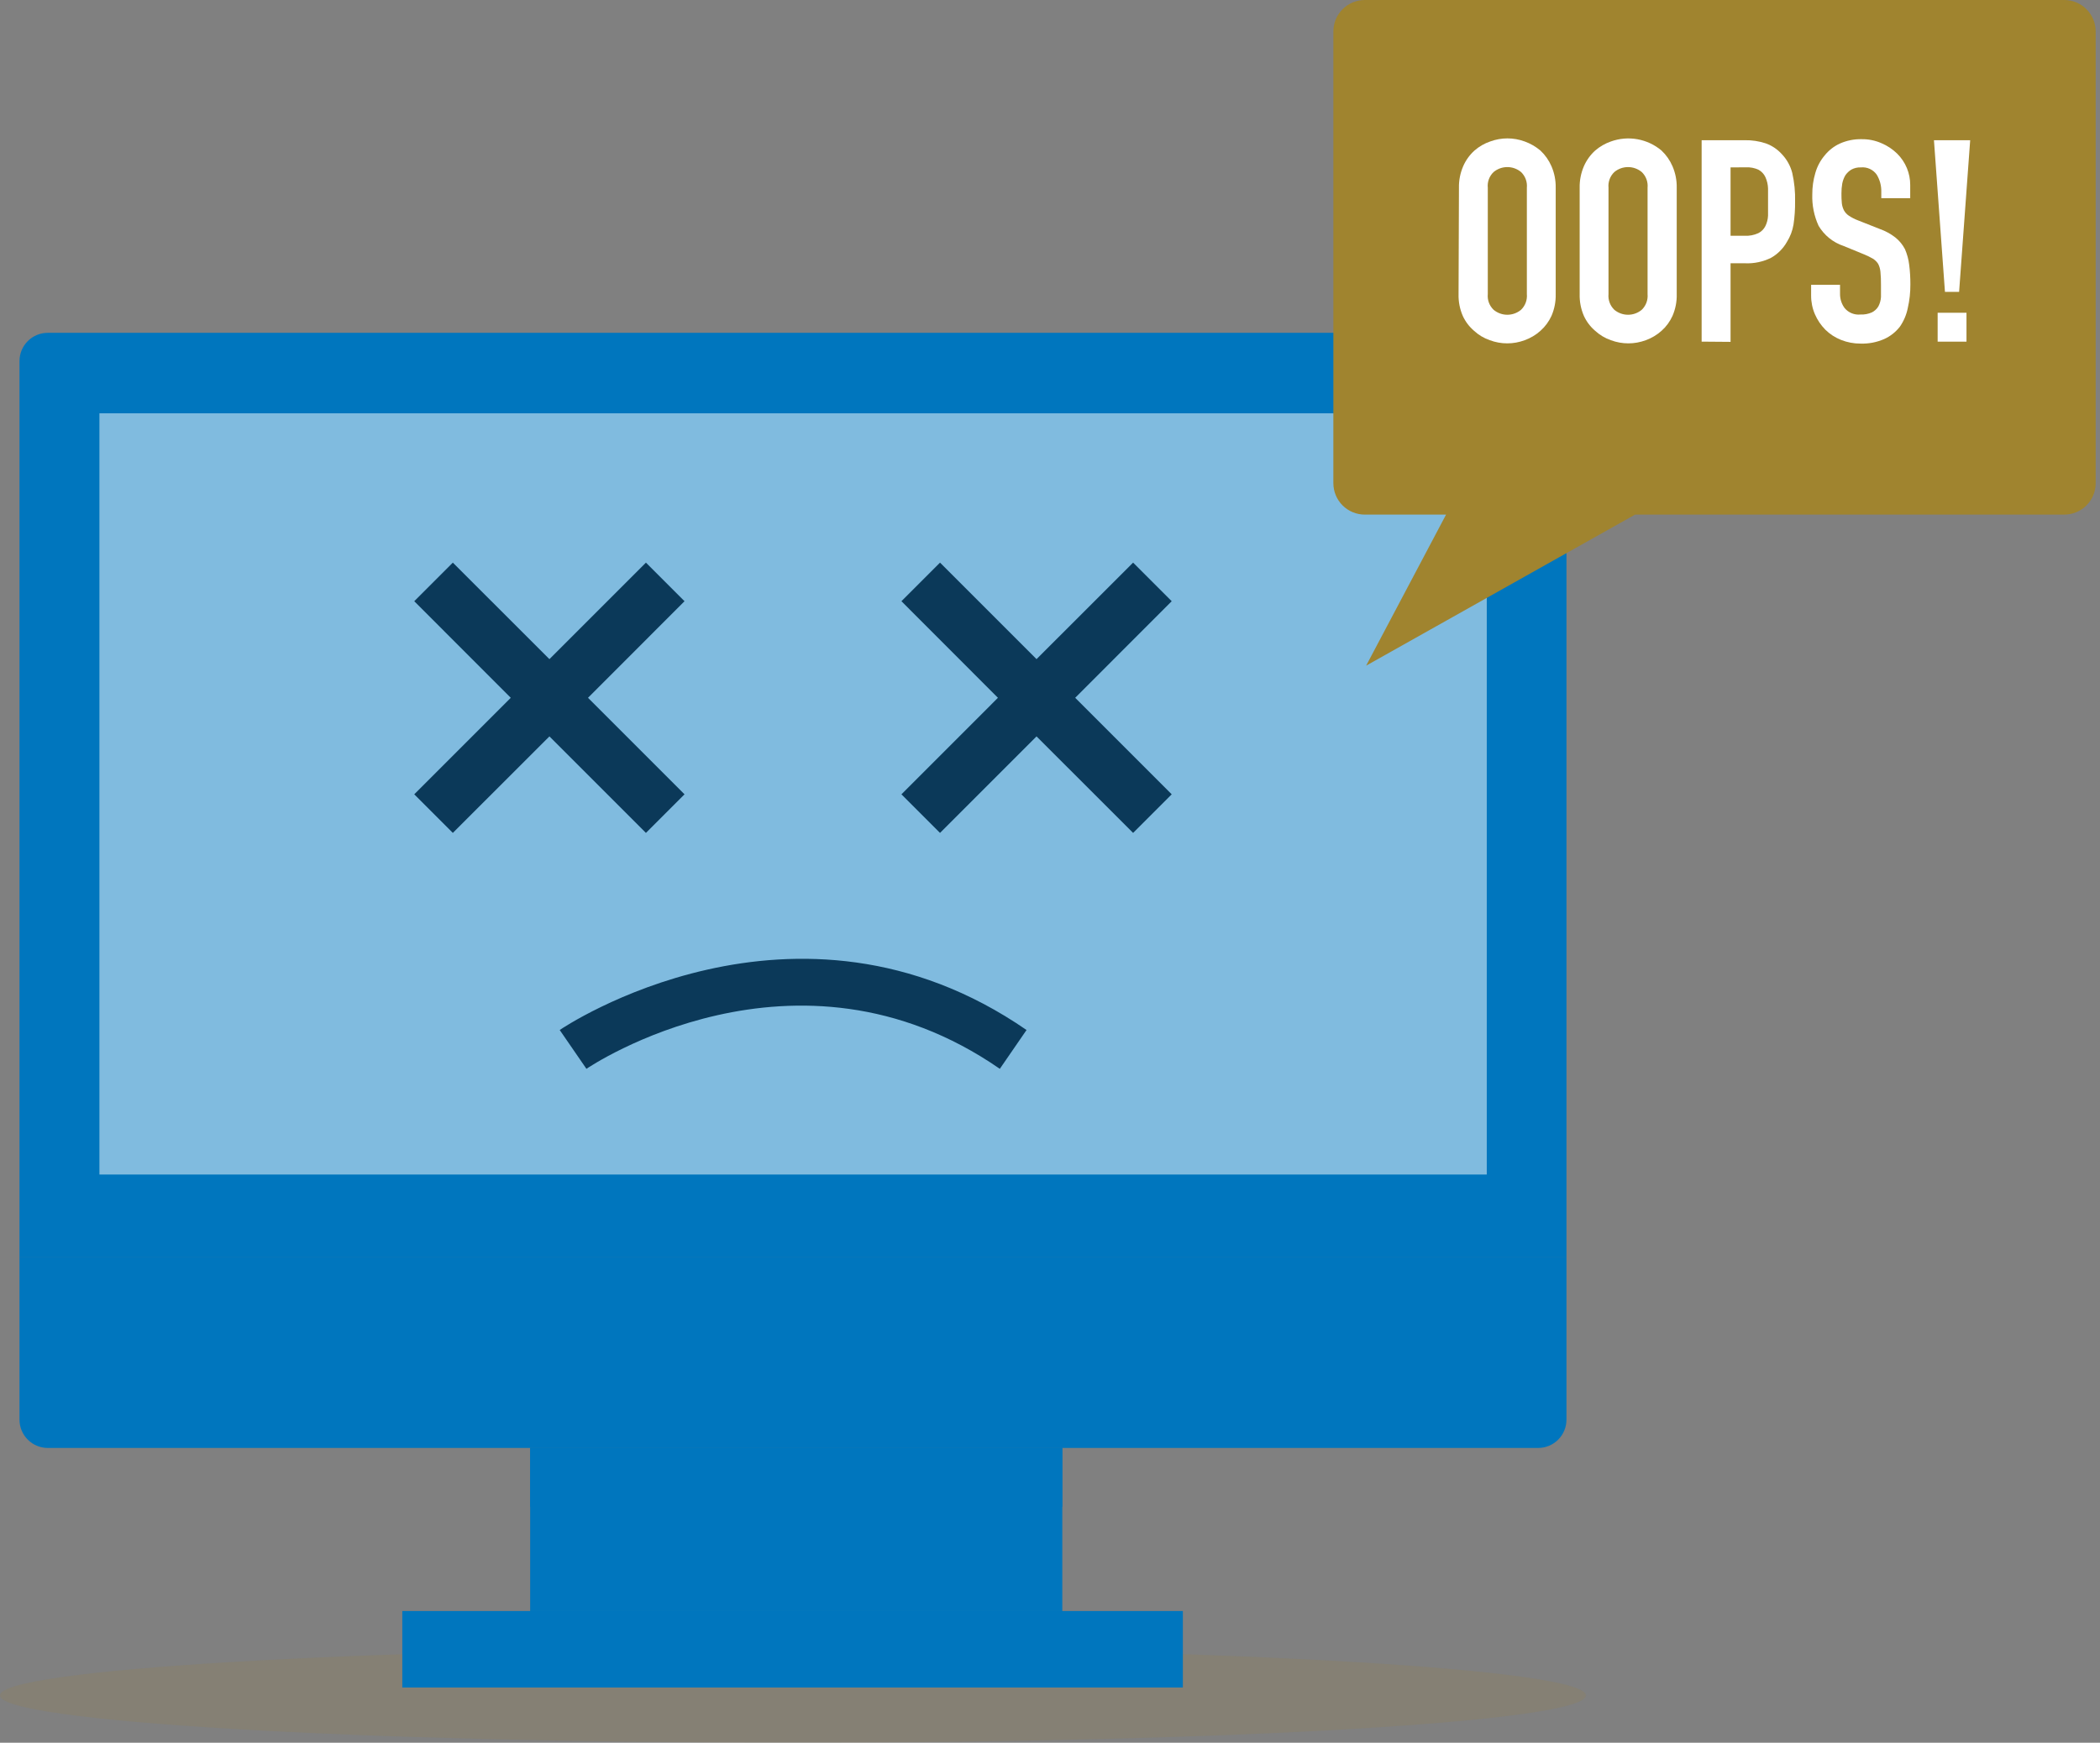
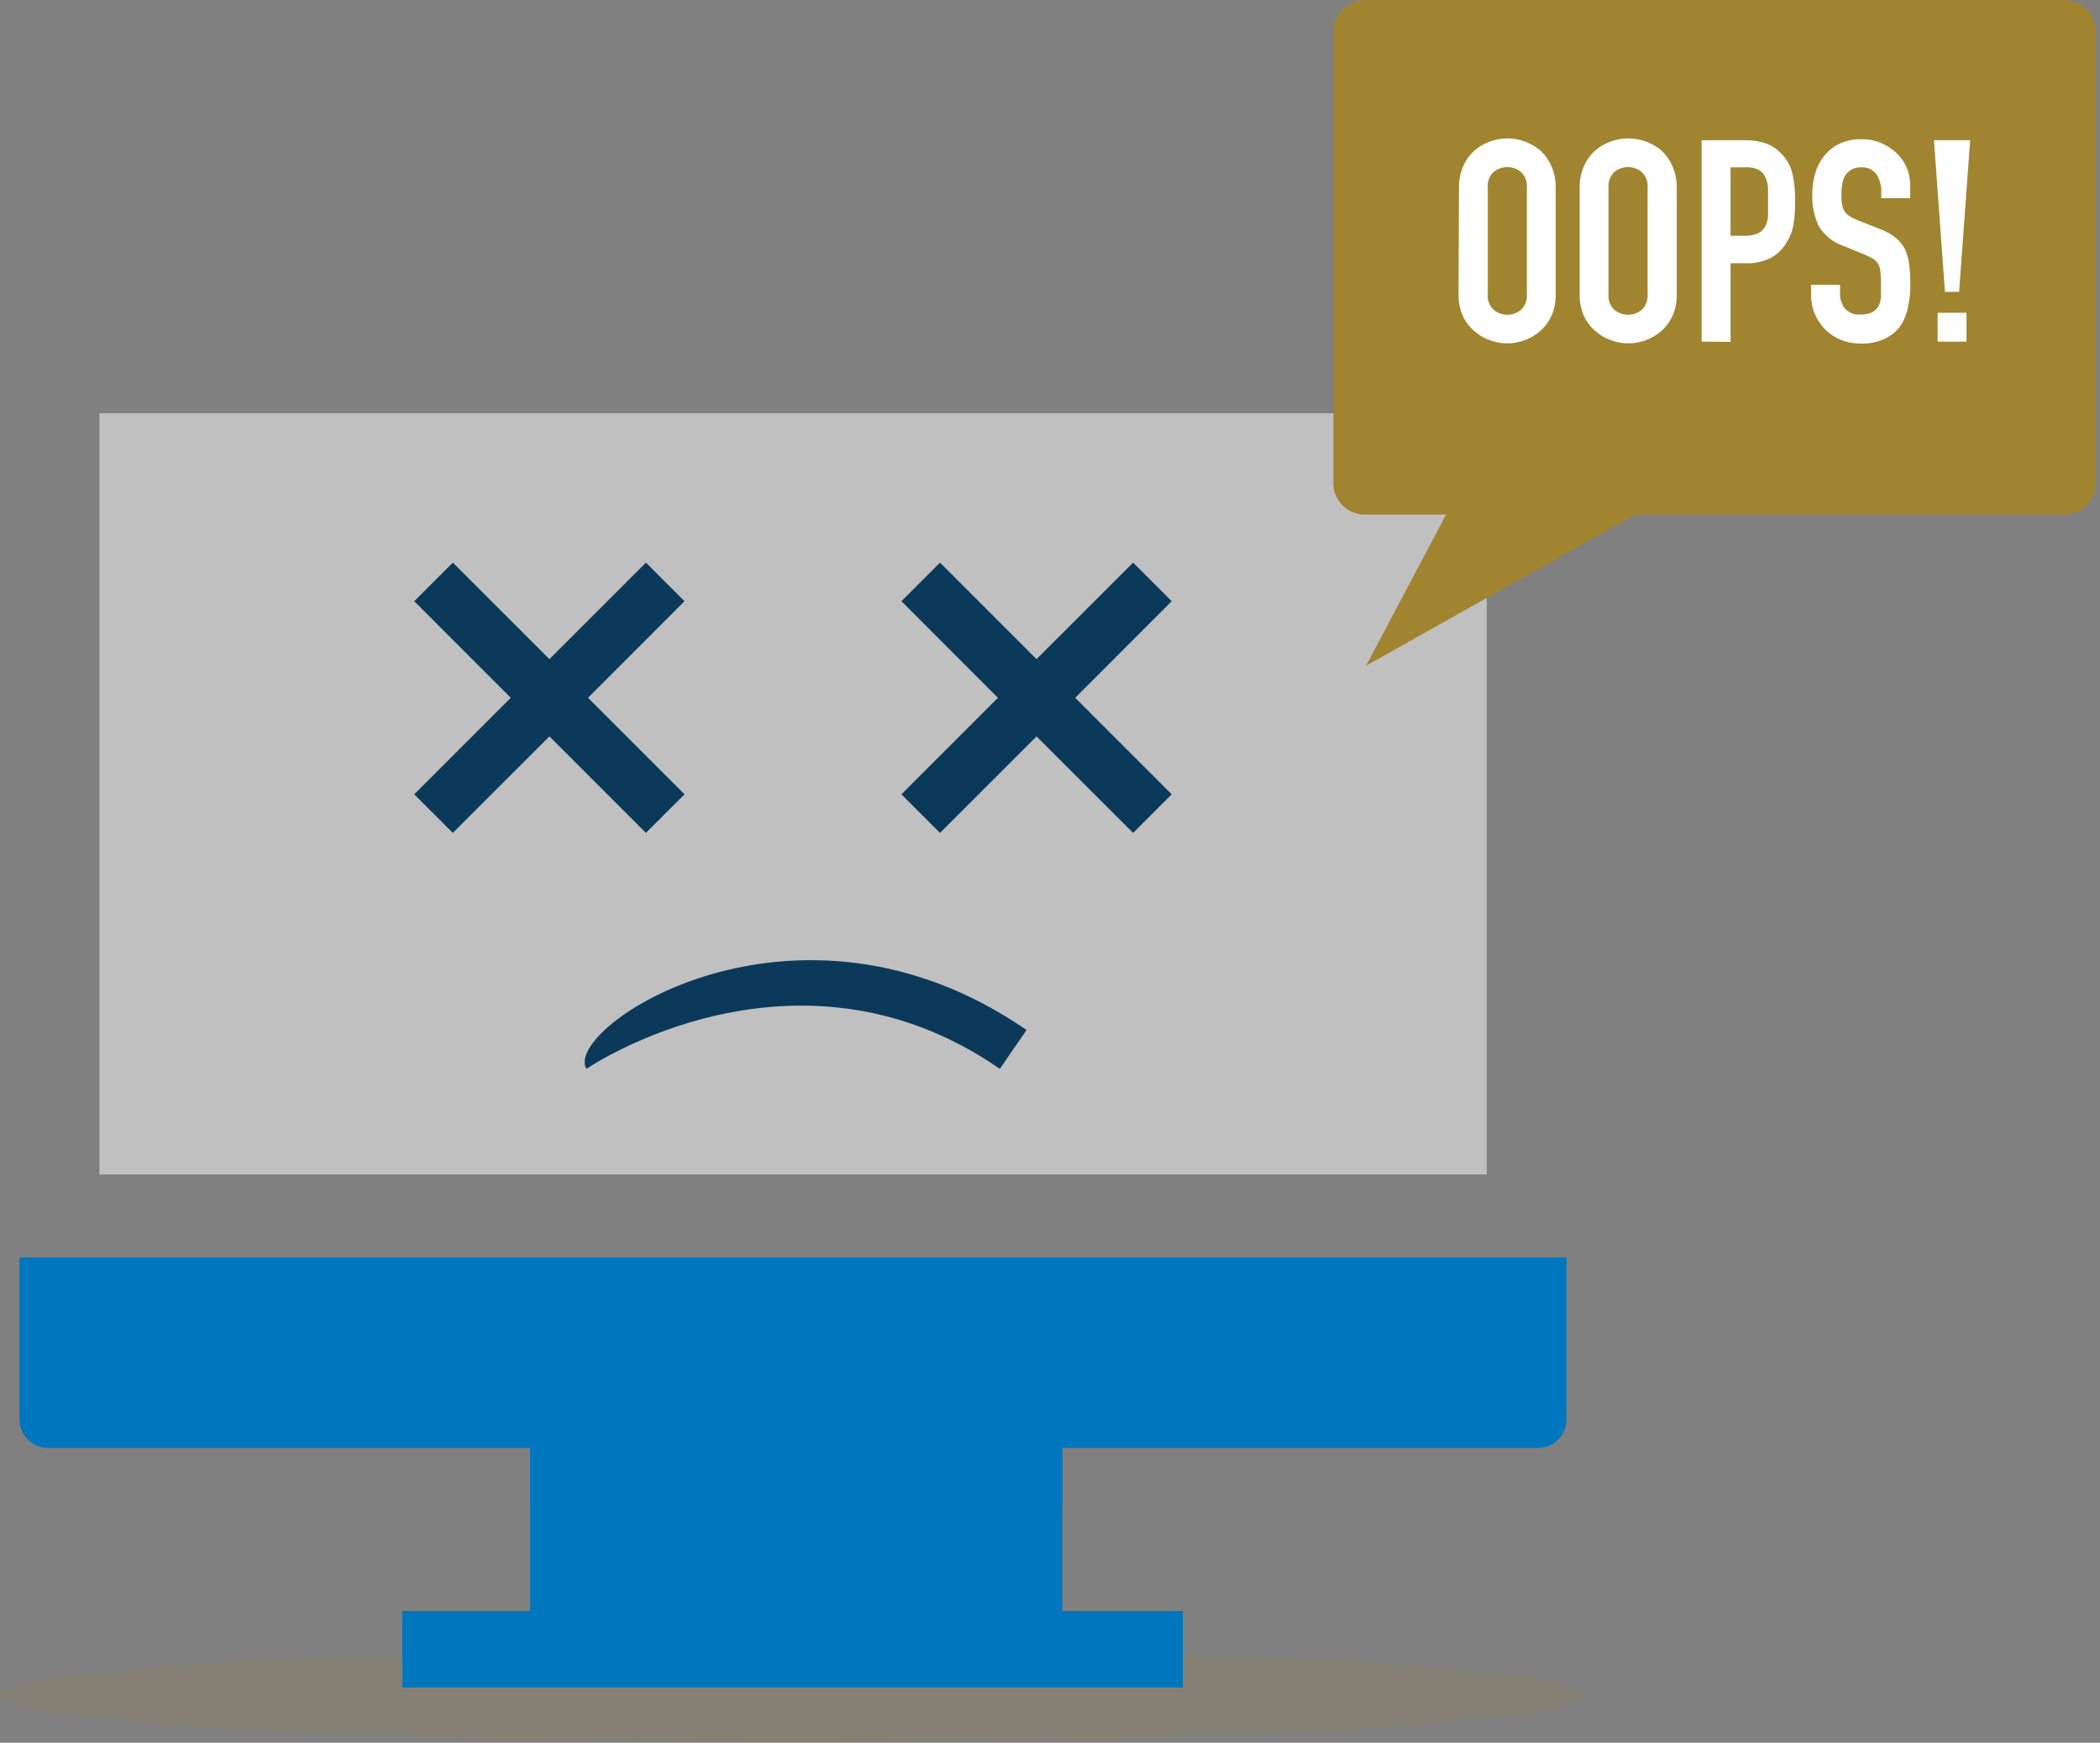
<svg xmlns="http://www.w3.org/2000/svg" width="241" height="200" viewBox="0 0 241 200" fill="none">
  <rect x="0" y="0" width="241" height="200" fill="#808080" stroke="none" />
  <g clip-path="url(#clip0_4911_8110)">
    <g style="mix-blend-mode:multiply" opacity="0.62">
      <path d="M91.003 200C141.263 200 182.007 197.569 182.007 194.57C182.007 191.572 141.263 189.141 91.003 189.141C40.744 189.141 0 191.572 0 194.57C0 197.569 40.744 200 91.003 200Z" fill="#A0842F" fill-opacity="0.24" />
    </g>
    <path d="M2.237 144.307V162.931C2.239 163.789 2.581 164.611 3.188 165.218C3.795 165.825 4.617 166.167 5.475 166.169H176.532C177.39 166.167 178.212 165.825 178.819 165.218C179.426 164.611 179.768 163.789 179.77 162.931V144.307H2.237Z" fill="#0076BE" />
-     <path d="M179.77 41.434C179.77 41.009 179.686 40.588 179.524 40.195C179.361 39.802 179.122 39.445 178.822 39.145C178.521 38.844 178.164 38.605 177.771 38.443C177.378 38.28 176.957 38.196 176.532 38.196H5.475C4.616 38.196 3.792 38.537 3.185 39.145C2.578 39.752 2.237 40.575 2.237 41.434V144.307H179.77V41.434Z" fill="#0076BE" />
    <path d="M121.912 166.142H60.843V184.893H121.912V166.142Z" fill="#0076BE" />
    <path d="M135.747 184.884H46.169V193.659H135.747V184.884Z" fill="#0076BE" />
    <g style="mix-blend-mode:multiply">
      <path d="M121.912 166.142H60.843V172.915H121.912V166.142Z" fill="#0076BE" />
    </g>
    <path d="M170.625 47.432H11.409V134.792H170.625V47.432Z" fill="white" fill-opacity="0.5" />
    <path d="M74.129 64.568L63.053 75.644L51.968 64.568L47.54 68.996L58.616 80.081L47.54 91.157L51.968 95.585L63.053 84.51L74.129 95.585L78.557 91.157L67.481 80.081L78.557 68.996L74.129 64.568Z" fill="#0B3959" />
    <path d="M134.467 68.996L130.038 64.568L118.954 75.644L107.878 64.568L103.45 68.996L114.525 80.081L103.45 91.157L107.878 95.585L118.954 84.51L130.038 95.585L134.467 91.157L123.391 80.081L134.467 68.996Z" fill="#0B3959" />
-     <path d="M114.742 122.661C91.292 106.426 67.544 122.489 67.301 122.661L64.234 118.205C64.496 118.016 91.292 99.914 117.808 118.205L114.742 122.661Z" fill="#0B3959" />
+     <path d="M114.742 122.661C91.292 106.426 67.544 122.489 67.301 122.661C64.496 118.016 91.292 99.914 117.808 118.205L114.742 122.661Z" fill="#0B3959" />
    <path d="M236.897 0H156.627C155.67 0 154.752 0.38 154.076 1.057C153.399 1.733 153.019 2.651 153.019 3.608V55.45C153.019 56.407 153.399 57.324 154.076 58.001C154.752 58.677 155.67 59.057 156.627 59.057H165.953L156.78 76.392L187.644 59.057H236.897C237.854 59.057 238.772 58.677 239.448 58.001C240.125 57.324 240.505 56.407 240.505 55.45V3.608C240.505 2.651 240.125 1.733 239.448 1.057C238.772 0.38 237.854 0 236.897 0Z" fill="#A0842F" />
    <path d="M167.432 21.547C167.415 20.698 167.581 19.855 167.919 19.075C168.218 18.388 168.661 17.773 169.218 17.272C169.746 16.812 170.359 16.46 171.022 16.234C172.296 15.764 173.697 15.764 174.972 16.234C175.63 16.47 176.241 16.821 176.776 17.272C177.319 17.779 177.752 18.393 178.048 19.075C178.385 19.855 178.551 20.698 178.535 21.547V33.75C178.558 34.611 178.391 35.467 178.048 36.257C177.748 36.911 177.315 37.495 176.776 37.971C176.25 38.441 175.637 38.806 174.972 39.044C173.684 39.525 172.265 39.525 170.977 39.044C170.307 38.815 169.693 38.45 169.173 37.971C168.62 37.501 168.176 36.916 167.874 36.257C167.53 35.467 167.364 34.611 167.387 33.75L167.432 21.547ZM170.742 33.75C170.709 34.081 170.752 34.416 170.867 34.729C170.983 35.041 171.168 35.323 171.409 35.553C171.852 35.921 172.408 36.122 172.983 36.122C173.558 36.122 174.115 35.921 174.557 35.553C174.797 35.322 174.981 35.04 175.096 34.728C175.212 34.415 175.256 34.081 175.225 33.75V21.547C175.257 21.215 175.214 20.881 175.098 20.568C174.983 20.256 174.798 19.973 174.557 19.743C174.115 19.375 173.558 19.174 172.983 19.174C172.408 19.174 171.852 19.375 171.409 19.743C171.167 19.972 170.981 20.254 170.865 20.567C170.75 20.88 170.707 21.215 170.742 21.547V33.75Z" fill="white" />
    <path d="M181.285 21.547C181.269 20.698 181.435 19.855 181.772 19.075C182.072 18.388 182.514 17.773 183.071 17.272C183.601 16.815 184.214 16.463 184.875 16.234C185.848 15.885 186.895 15.796 187.913 15.979C188.931 16.16 189.883 16.606 190.674 17.272C191.214 17.78 191.644 18.394 191.937 19.075C192.275 19.855 192.441 20.698 192.424 21.547V33.75C192.447 34.611 192.281 35.467 191.937 36.257C191.641 36.91 191.211 37.495 190.674 37.971C190.147 38.441 189.535 38.805 188.87 39.044C187.582 39.525 186.163 39.525 184.875 39.044C184.207 38.813 183.593 38.448 183.071 37.971C182.518 37.501 182.075 36.916 181.772 36.257C181.429 35.467 181.262 34.611 181.285 33.75V21.547ZM184.595 33.75C184.564 34.081 184.608 34.415 184.723 34.728C184.839 35.04 185.023 35.322 185.263 35.553C185.705 35.921 186.262 36.122 186.837 36.122C187.412 36.122 187.968 35.921 188.41 35.553C188.65 35.322 188.834 35.04 188.95 34.728C189.065 34.415 189.109 34.081 189.078 33.75V21.547C189.11 21.215 189.067 20.881 188.952 20.568C188.836 20.256 188.651 19.973 188.41 19.743C187.968 19.375 187.412 19.174 186.837 19.174C186.262 19.174 185.705 19.375 185.263 19.743C185.022 19.973 184.837 20.256 184.722 20.568C184.606 20.881 184.563 21.215 184.595 21.547V33.75Z" fill="white" />
    <path d="M195.283 39.206V16.09H200.226C201.043 16.074 201.857 16.196 202.634 16.451C203.355 16.709 204 17.143 204.51 17.714C205.073 18.313 205.477 19.046 205.682 19.842C205.927 20.922 206.036 22.028 206.007 23.134C206.017 24.015 205.957 24.896 205.827 25.768C205.708 26.483 205.448 27.167 205.06 27.779C204.632 28.532 204.009 29.155 203.256 29.583C202.33 30.042 201.303 30.259 200.271 30.214H198.602V39.233L195.283 39.206ZM198.602 19.211V27.058H200.226C200.762 27.085 201.297 26.983 201.786 26.76C202.138 26.585 202.423 26.3 202.598 25.948C202.781 25.574 202.886 25.165 202.904 24.749C202.904 24.271 202.904 23.747 202.904 23.161C202.904 22.575 202.904 22.106 202.904 21.619C202.889 21.177 202.788 20.742 202.607 20.338C202.444 19.981 202.172 19.684 201.831 19.491C201.364 19.27 200.849 19.171 200.334 19.202L198.602 19.211Z" fill="white" />
    <path d="M219.22 22.746H215.901V21.998C215.916 21.305 215.731 20.622 215.369 20.032C215.166 19.749 214.893 19.524 214.577 19.38C214.26 19.236 213.911 19.177 213.565 19.211C213.182 19.192 212.801 19.28 212.465 19.463C212.193 19.629 211.959 19.85 211.779 20.113C211.604 20.411 211.482 20.738 211.418 21.078C211.356 21.447 211.325 21.821 211.328 22.196C211.322 22.575 211.337 22.955 211.373 23.332C211.405 23.616 211.487 23.89 211.617 24.144C211.754 24.392 211.949 24.602 212.185 24.758C212.505 24.968 212.846 25.144 213.204 25.281L215.739 26.282C216.39 26.512 216.999 26.847 217.542 27.274C217.985 27.636 218.35 28.084 218.616 28.591C218.865 29.165 219.029 29.773 219.103 30.395C219.198 31.142 219.243 31.895 219.238 32.649C219.244 33.56 219.144 34.468 218.94 35.355C218.789 36.119 218.482 36.843 218.038 37.484C217.563 38.099 216.944 38.589 216.235 38.909C215.383 39.282 214.458 39.461 213.529 39.432C212.76 39.437 211.997 39.293 211.283 39.008C210.609 38.743 209.995 38.344 209.479 37.835C208.977 37.328 208.574 36.731 208.289 36.077C207.992 35.394 207.842 34.656 207.847 33.912V32.685H211.166V33.723C211.159 34.313 211.346 34.89 211.698 35.364C211.917 35.623 212.196 35.825 212.51 35.952C212.824 36.079 213.164 36.128 213.502 36.095C213.954 36.116 214.404 36.033 214.819 35.851C215.124 35.7 215.381 35.465 215.558 35.175C215.737 34.84 215.842 34.471 215.865 34.092C215.865 33.669 215.865 33.191 215.865 32.676C215.871 32.176 215.85 31.677 215.802 31.179C215.773 30.865 215.684 30.558 215.54 30.277C215.386 30.041 215.183 29.841 214.945 29.691C214.626 29.506 214.295 29.343 213.953 29.204L211.581 28.23C210.373 27.83 209.351 27.007 208.704 25.912C208.187 24.782 207.94 23.547 207.982 22.304C207.977 21.471 208.096 20.641 208.334 19.842C208.545 19.103 208.911 18.417 209.407 17.831C209.872 17.252 210.465 16.789 211.139 16.478C211.93 16.125 212.789 15.952 213.655 15.973C214.434 15.963 215.206 16.12 215.919 16.433C216.59 16.715 217.202 17.122 217.723 17.632C218.2 18.104 218.579 18.666 218.836 19.285C219.093 19.905 219.223 20.569 219.22 21.24V22.746Z" fill="white" />
    <path d="M223.207 33.497L221.944 16.09H226.102L224.83 33.497H223.207ZM222.368 39.206V35.896H225.678V39.206H222.368Z" fill="white" />
  </g>
  <defs>
    <clipPath id="clip0_4911_8110">
      <rect width="240.505" height="200" fill="white" />
    </clipPath>
  </defs>
</svg>